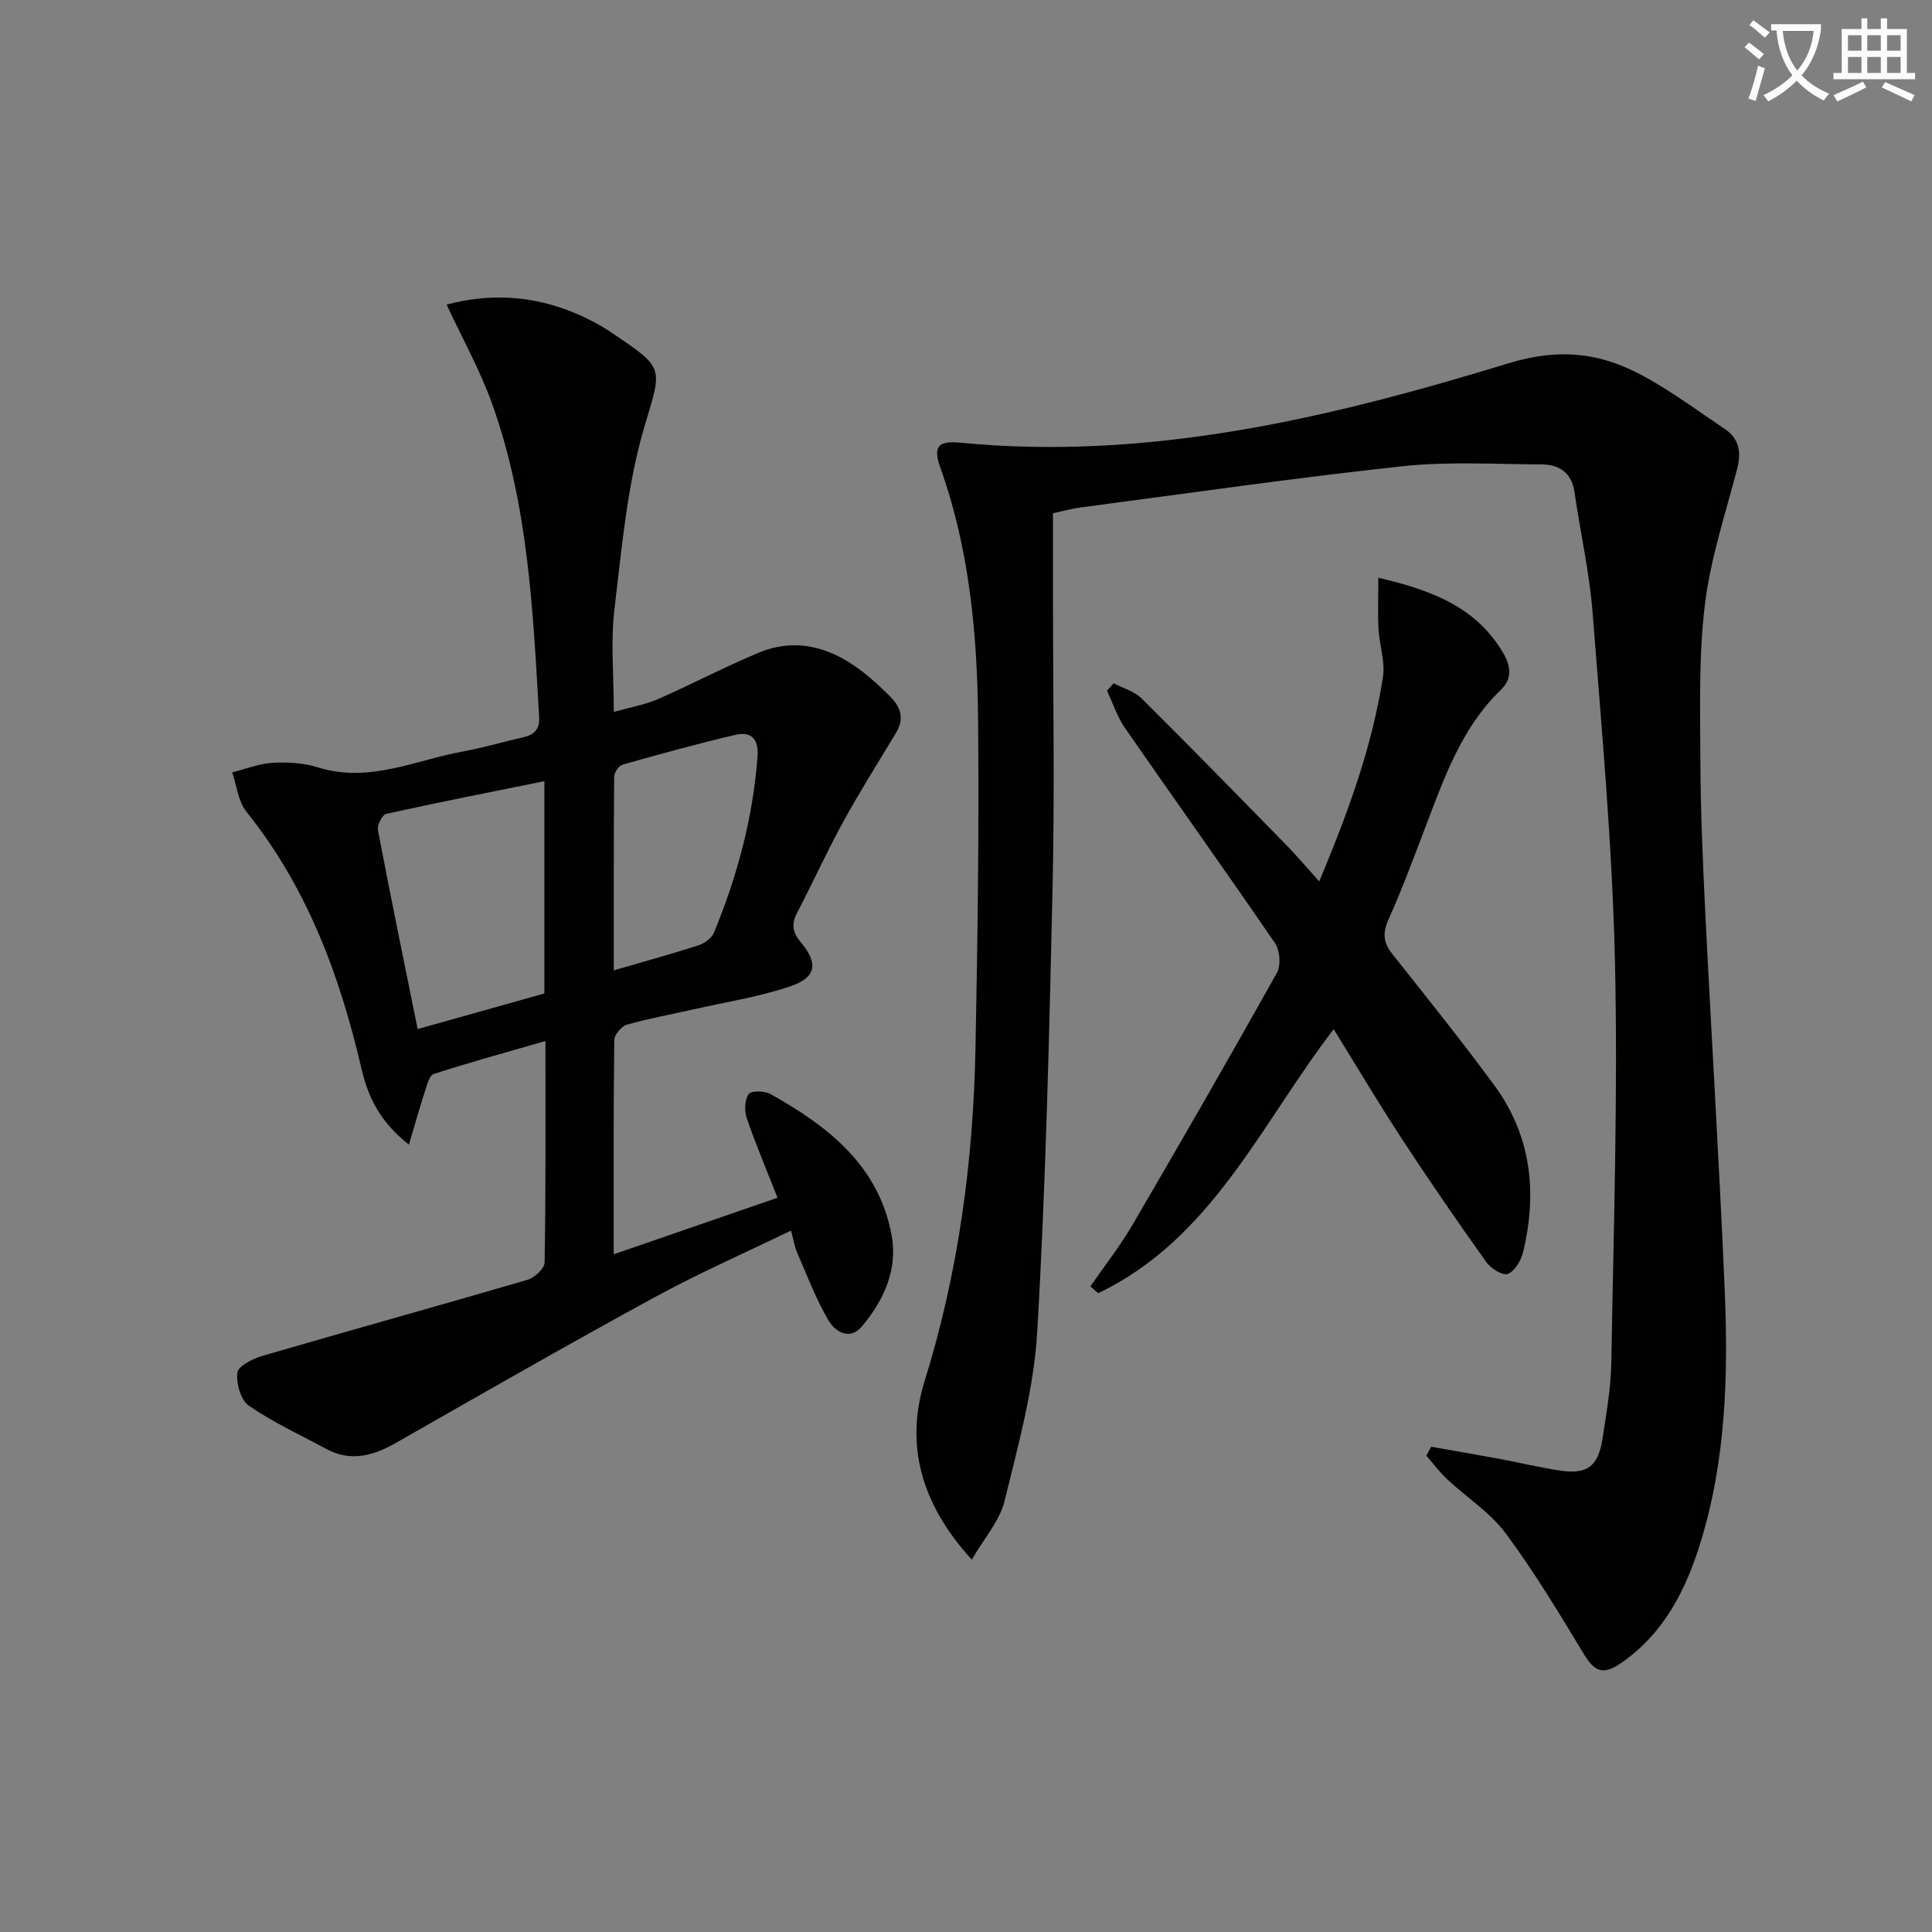
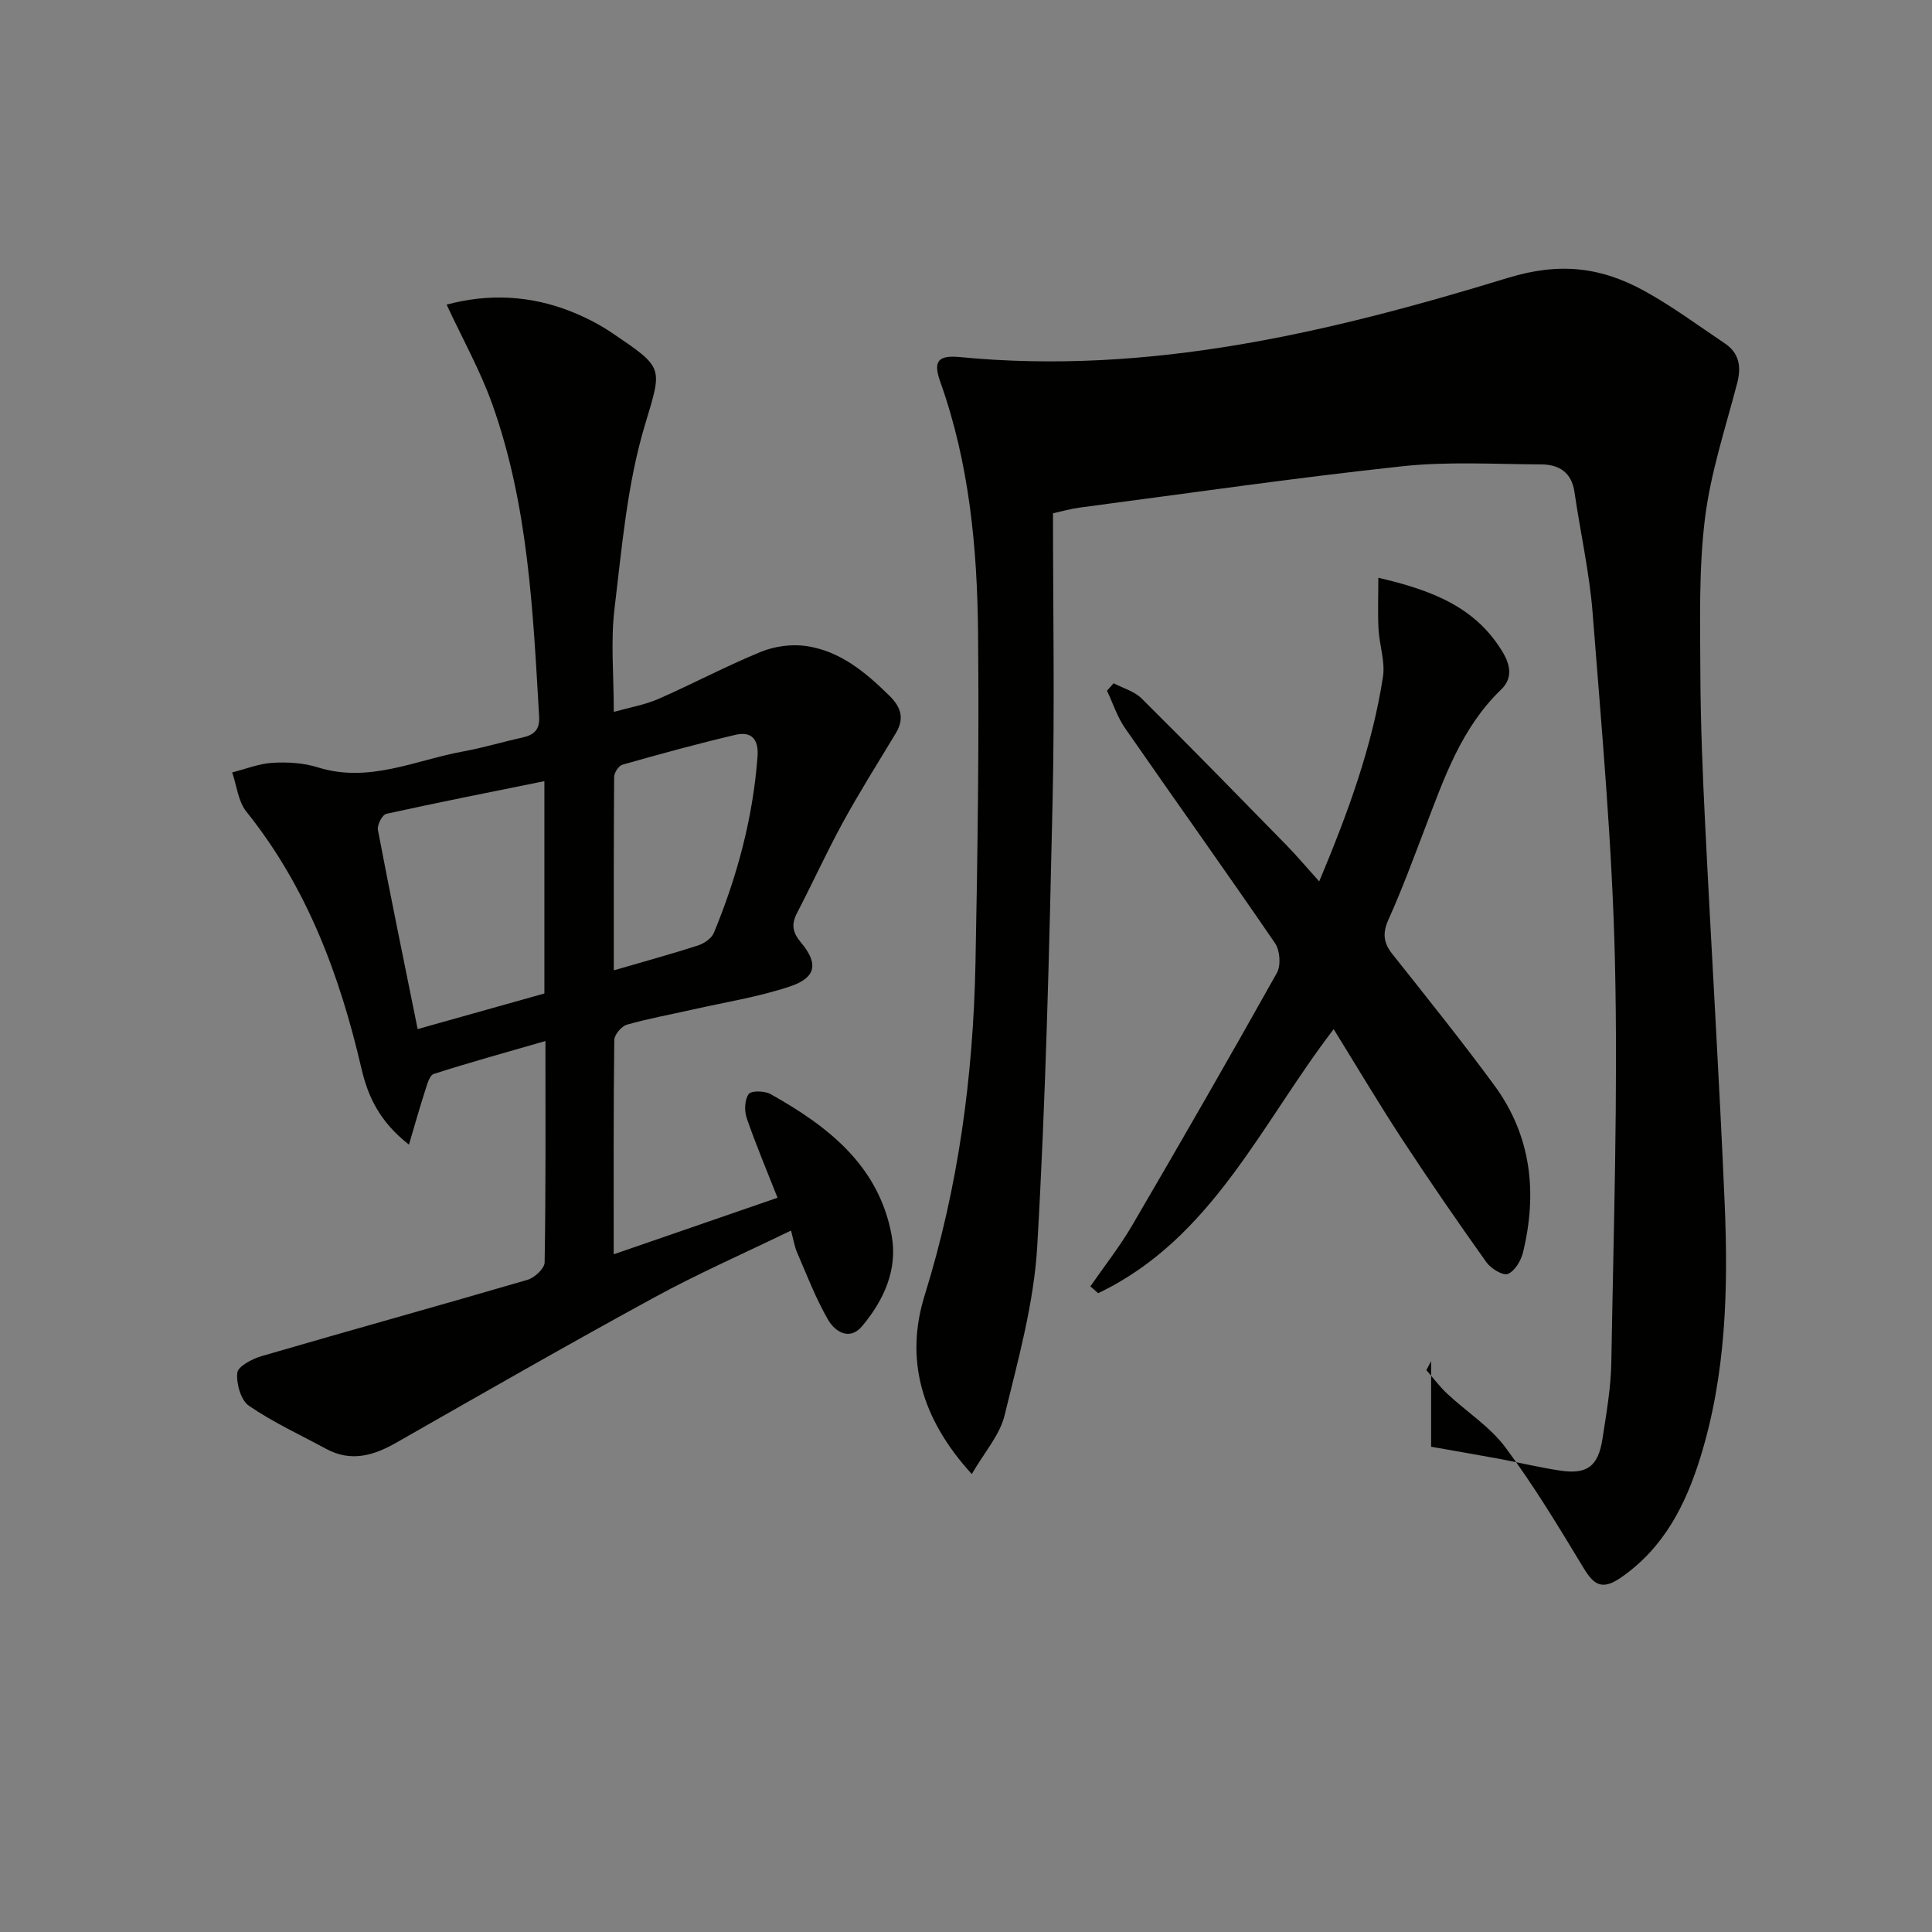
<svg xmlns="http://www.w3.org/2000/svg" enable-background="new 0 0 400 400" viewBox="0 0 400 400">
  <rect x="0" y="0" width="400" height="400" fill="#808080" stroke="none" />
-   <path d="m362.1 8.8c1.1.8 2.1 1.6 3.1 2.4l-1 1.1c-1.3-1.1-2.3-2-3-2.5zm1.9 4.8c.5.2.9.4 1.4.5-.6 2.3-1.3 4.5-1.9 6.8l-1.5-.5c.8-2.1 1.4-4.3 2-6.8zm-1-9.4c1.3.9 2.4 1.8 3.4 2.5l-1 1.1c-1.4-1.2-2.4-2.1-3.2-2.6zm3.7 2.2v-1.4h10.3v1.2c-.5 3.6-1.8 6.8-4 9.4 1.5 1.6 3.4 2.8 5.7 3.8-.3.4-.7.8-1.1 1.4-2.3-1.1-4.1-2.5-5.6-4.1-1.6 1.6-3.6 3.1-5.9 4.3-.3-.5-.7-.9-1-1.3 2.4-1.1 4.4-2.5 6-4.1-1.9-2.5-3-5.6-3.3-9.3h-1.1zm8.8 0h-6.4c.3 3.3 1.3 6 3 8.2 2-2.3 3.1-5.1 3.4-8.2z" fill="#fcfbfa" />
-   <path d="m385.3 3.8h1.3v2.2h2.8v-2.2h1.3v2.2h4.1v9.1h1.7v1.3h-16.9v-1.3h1.7v-9.1h4.1v-2.2zm.4 13.1.7 1.2c-1.8.9-3.8 1.9-6 2.9-.2-.4-.5-.8-.8-1.3 2.3-1 4.3-1.9 6.1-2.8zm-3.1-6.4h2.8v-3.2h-2.8zm0 4.6h2.8v-3.3h-2.8zm4-4.6h2.8v-3.2h-2.8zm0 4.6h2.8v-3.3h-2.8zm3.7 1.9c2.1.9 4.1 1.8 6.1 2.7l-.7 1.3c-2.2-1.1-4.2-2-6.1-2.9zm3.2-9.7h-2.8v3.2h2.8zm-2.8 7.8h2.8v-3.3h-2.8z" fill="#fcfbfa" />
  <g fill="#010100">
-     <path d="m296.3 299.53c4.68.83 9.36 1.63 14.02 2.49 4.23.79 8.43 1.81 12.69 2.45 5.61.84 7.9-.88 8.78-6.66.8-5.25 1.74-10.54 1.82-15.83.46-27.63 1.38-55.28.75-82.89-.55-24.07-2.75-48.11-4.62-72.13-.65-8.4-2.55-16.71-3.76-25.08-.59-4.1-3.22-5.71-6.87-5.73-9.62-.04-19.32-.64-28.84.39-22.27 2.4-44.46 5.62-66.67 8.54-1.94.26-3.85.81-5.59 1.19v17.72c0 19.83.36 39.66-.08 59.48-.69 30.76-1.4 61.54-3.18 92.24-.68 11.79-3.95 23.5-6.77 35.07-.99 4.07-4.17 7.61-6.78 12.13-10.51-11.5-13.87-23.79-9.76-37 6.99-22.45 10.05-45.37 10.52-68.7.45-22.8.76-45.6.54-68.4-.17-17.63-1.81-35.16-7.81-51.99-1.53-4.29-.55-5.61 4.07-5.17 39.15 3.81 76.62-5.13 113.44-16.4 10.82-3.31 19.32-2.19 28.22 2.69 5.79 3.18 11.15 7.16 16.66 10.86 3.03 2.03 3.48 4.84 2.57 8.3-2.42 9.29-5.5 18.53-6.66 28-1.29 10.48-.99 21.18-.95 31.79.04 10.48.47 20.96.99 31.42 1.29 26.23 2.93 52.45 4.05 78.69.75 17.65.27 35.31-5.02 52.4-3.04 9.82-7.53 18.75-16.42 24.91-3.77 2.61-5.54 1.75-7.72-1.86-5.15-8.51-10.3-17.08-16.23-25.05-3.2-4.3-8.04-7.37-12.04-11.11-1.59-1.48-2.9-3.26-4.34-4.91.32-.61.65-1.23.99-1.85z" />
+     <path d="m296.3 299.53c4.68.83 9.36 1.63 14.02 2.49 4.23.79 8.43 1.81 12.69 2.45 5.61.84 7.9-.88 8.78-6.66.8-5.25 1.74-10.54 1.82-15.83.46-27.63 1.38-55.28.75-82.89-.55-24.07-2.75-48.11-4.62-72.13-.65-8.4-2.55-16.71-3.76-25.08-.59-4.1-3.22-5.71-6.87-5.73-9.62-.04-19.32-.64-28.84.39-22.27 2.4-44.46 5.62-66.67 8.54-1.94.26-3.85.81-5.59 1.19c0 19.83.36 39.66-.08 59.48-.69 30.76-1.4 61.54-3.18 92.24-.68 11.79-3.95 23.5-6.77 35.07-.99 4.07-4.17 7.61-6.78 12.13-10.51-11.5-13.87-23.79-9.76-37 6.99-22.45 10.05-45.37 10.52-68.7.45-22.8.76-45.6.54-68.4-.17-17.63-1.81-35.16-7.81-51.99-1.53-4.29-.55-5.61 4.07-5.17 39.15 3.81 76.62-5.13 113.44-16.4 10.82-3.31 19.32-2.19 28.22 2.69 5.79 3.18 11.15 7.16 16.66 10.86 3.03 2.03 3.48 4.84 2.57 8.3-2.42 9.29-5.5 18.53-6.66 28-1.29 10.48-.99 21.18-.95 31.79.04 10.48.47 20.96.99 31.42 1.29 26.23 2.93 52.45 4.05 78.69.75 17.65.27 35.31-5.02 52.4-3.04 9.82-7.53 18.75-16.42 24.91-3.77 2.61-5.54 1.75-7.72-1.86-5.15-8.51-10.3-17.08-16.23-25.05-3.2-4.3-8.04-7.37-12.04-11.11-1.59-1.48-2.9-3.26-4.34-4.91.32-.61.65-1.23.99-1.85z" />
    <path d="m112.93 215.53c-8.23 2.38-15.73 4.44-23.13 6.82-.89.29-1.38 2.23-1.79 3.49-1.12 3.44-2.09 6.92-3.34 11.14-6.11-4.77-8.49-9.99-9.83-15.73-4.49-19.3-11.24-37.52-23.84-53.22-1.7-2.12-1.99-5.38-2.93-8.11 2.79-.7 5.57-1.83 8.39-1.99 3.11-.18 6.42.02 9.37.95 10.61 3.32 20.2-1.52 30.15-3.32 4.07-.74 8.05-1.95 12.09-2.84 2.41-.53 3.71-1.54 3.55-4.35-1.27-21.89-2.25-43.86-9.73-64.77-2.49-6.95-6.15-13.48-9.42-20.53 8.61-2.32 17.34-1.95 25.88 1.47 2.91 1.17 5.77 2.63 8.36 4.38 10.84 7.35 10.43 7 6.82 19.05-3.68 12.24-4.77 25.32-6.31 38.12-.81 6.72-.14 13.62-.14 21.3 3.38-.95 6.44-1.46 9.2-2.67 7.15-3.13 14.06-6.82 21.27-9.77 2.83-1.16 6.32-1.63 9.33-1.2 7.04 1.01 12.31 5.42 17.26 10.29 2.5 2.46 3.12 4.8 1.3 7.81-3.69 6.12-7.51 12.17-10.94 18.44-3.35 6.12-6.23 12.49-9.46 18.68-1.24 2.39-.99 4.05.81 6.19 3.64 4.34 3.12 7.26-2.26 9.06-6.55 2.2-13.48 3.28-20.25 4.81-4.52 1.03-9.1 1.84-13.55 3.12-1.12.32-2.6 2.07-2.61 3.18-.18 14.48-.12 28.96-.12 44.36 11.5-3.97 22.5-7.77 33.92-11.71-2.27-5.77-4.52-11.07-6.38-16.49-.52-1.5-.44-3.79.4-4.97.53-.75 3.32-.69 4.54 0 11.89 6.67 22.4 14.79 25.06 29.22 1.31 7.1-1.61 13.46-6.11 18.83-2.6 3.09-5.62 1.13-7.04-1.32-2.55-4.4-4.38-9.24-6.42-13.93-.52-1.19-.71-2.51-1.26-4.55-9.69 4.71-19.2 8.88-28.29 13.84-17.95 9.79-35.69 19.96-53.45 30.09-4.73 2.7-9.39 4.04-14.51 1.27-5.37-2.91-10.97-5.48-15.98-8.92-1.68-1.15-2.65-4.6-2.41-6.83.15-1.35 3.11-2.89 5.06-3.46 18.32-5.34 36.71-10.43 55.03-15.79 1.46-.43 3.52-2.34 3.54-3.6.25-14.97.17-29.95.17-45.84zm-26.46-2.47c9.07-2.55 17.73-4.98 26.24-7.37 0-14.86 0-29.11 0-43.96-11.14 2.26-21.97 4.39-32.74 6.77-.82.18-1.92 2.31-1.73 3.32 2.59 13.63 5.4 27.23 8.23 41.24zm40.61-12.16c6.1-1.78 11.81-3.34 17.43-5.15 1.28-.41 2.83-1.48 3.3-2.64 4.83-11.7 8.09-23.81 9.03-36.51.27-3.62-1.32-5.22-4.57-4.46-7.85 1.84-15.64 3.98-23.4 6.18-.77.22-1.71 1.64-1.72 2.52-.1 13.25-.07 26.52-.07 40.06z" />
    <path d="m273.13 182.49c5.96-14.23 10.97-27.89 13.2-42.38.48-3.15-.74-6.53-.92-9.83-.18-3.35-.04-6.73-.04-10.66 11.09 2.58 20.17 6.05 25.77 15.44 1.66 2.78 2.01 5.44-.37 7.73-8.23 7.92-11.79 18.34-15.71 28.6-2.43 6.35-4.78 12.75-7.57 18.94-1.27 2.82-1.1 4.82.77 7.18 7.13 8.99 14.33 17.95 21.12 27.19 7.68 10.45 8.94 22.26 5.94 34.61-.42 1.71-1.71 3.88-3.14 4.44-1.04.41-3.51-1.12-4.44-2.42-5.97-8.39-11.83-16.88-17.47-25.5-4.82-7.36-9.3-14.93-14.15-22.75-15.01 19.55-25.18 43.43-48.76 54.66-.54-.47-1.07-.94-1.61-1.41 2.9-4.2 6.08-8.23 8.65-12.62 10.14-17.35 20.16-34.76 29.97-52.29.86-1.54.64-4.64-.38-6.13-10.23-14.95-20.77-29.69-31.09-44.58-1.6-2.32-2.49-5.13-3.71-7.71.46-.51.92-1.02 1.38-1.54 1.95 1.03 4.29 1.66 5.79 3.15 10.15 10.07 20.14 20.31 30.14 30.53 2.08 2.15 4.01 4.44 6.63 7.35z" />
  </g>
</svg>